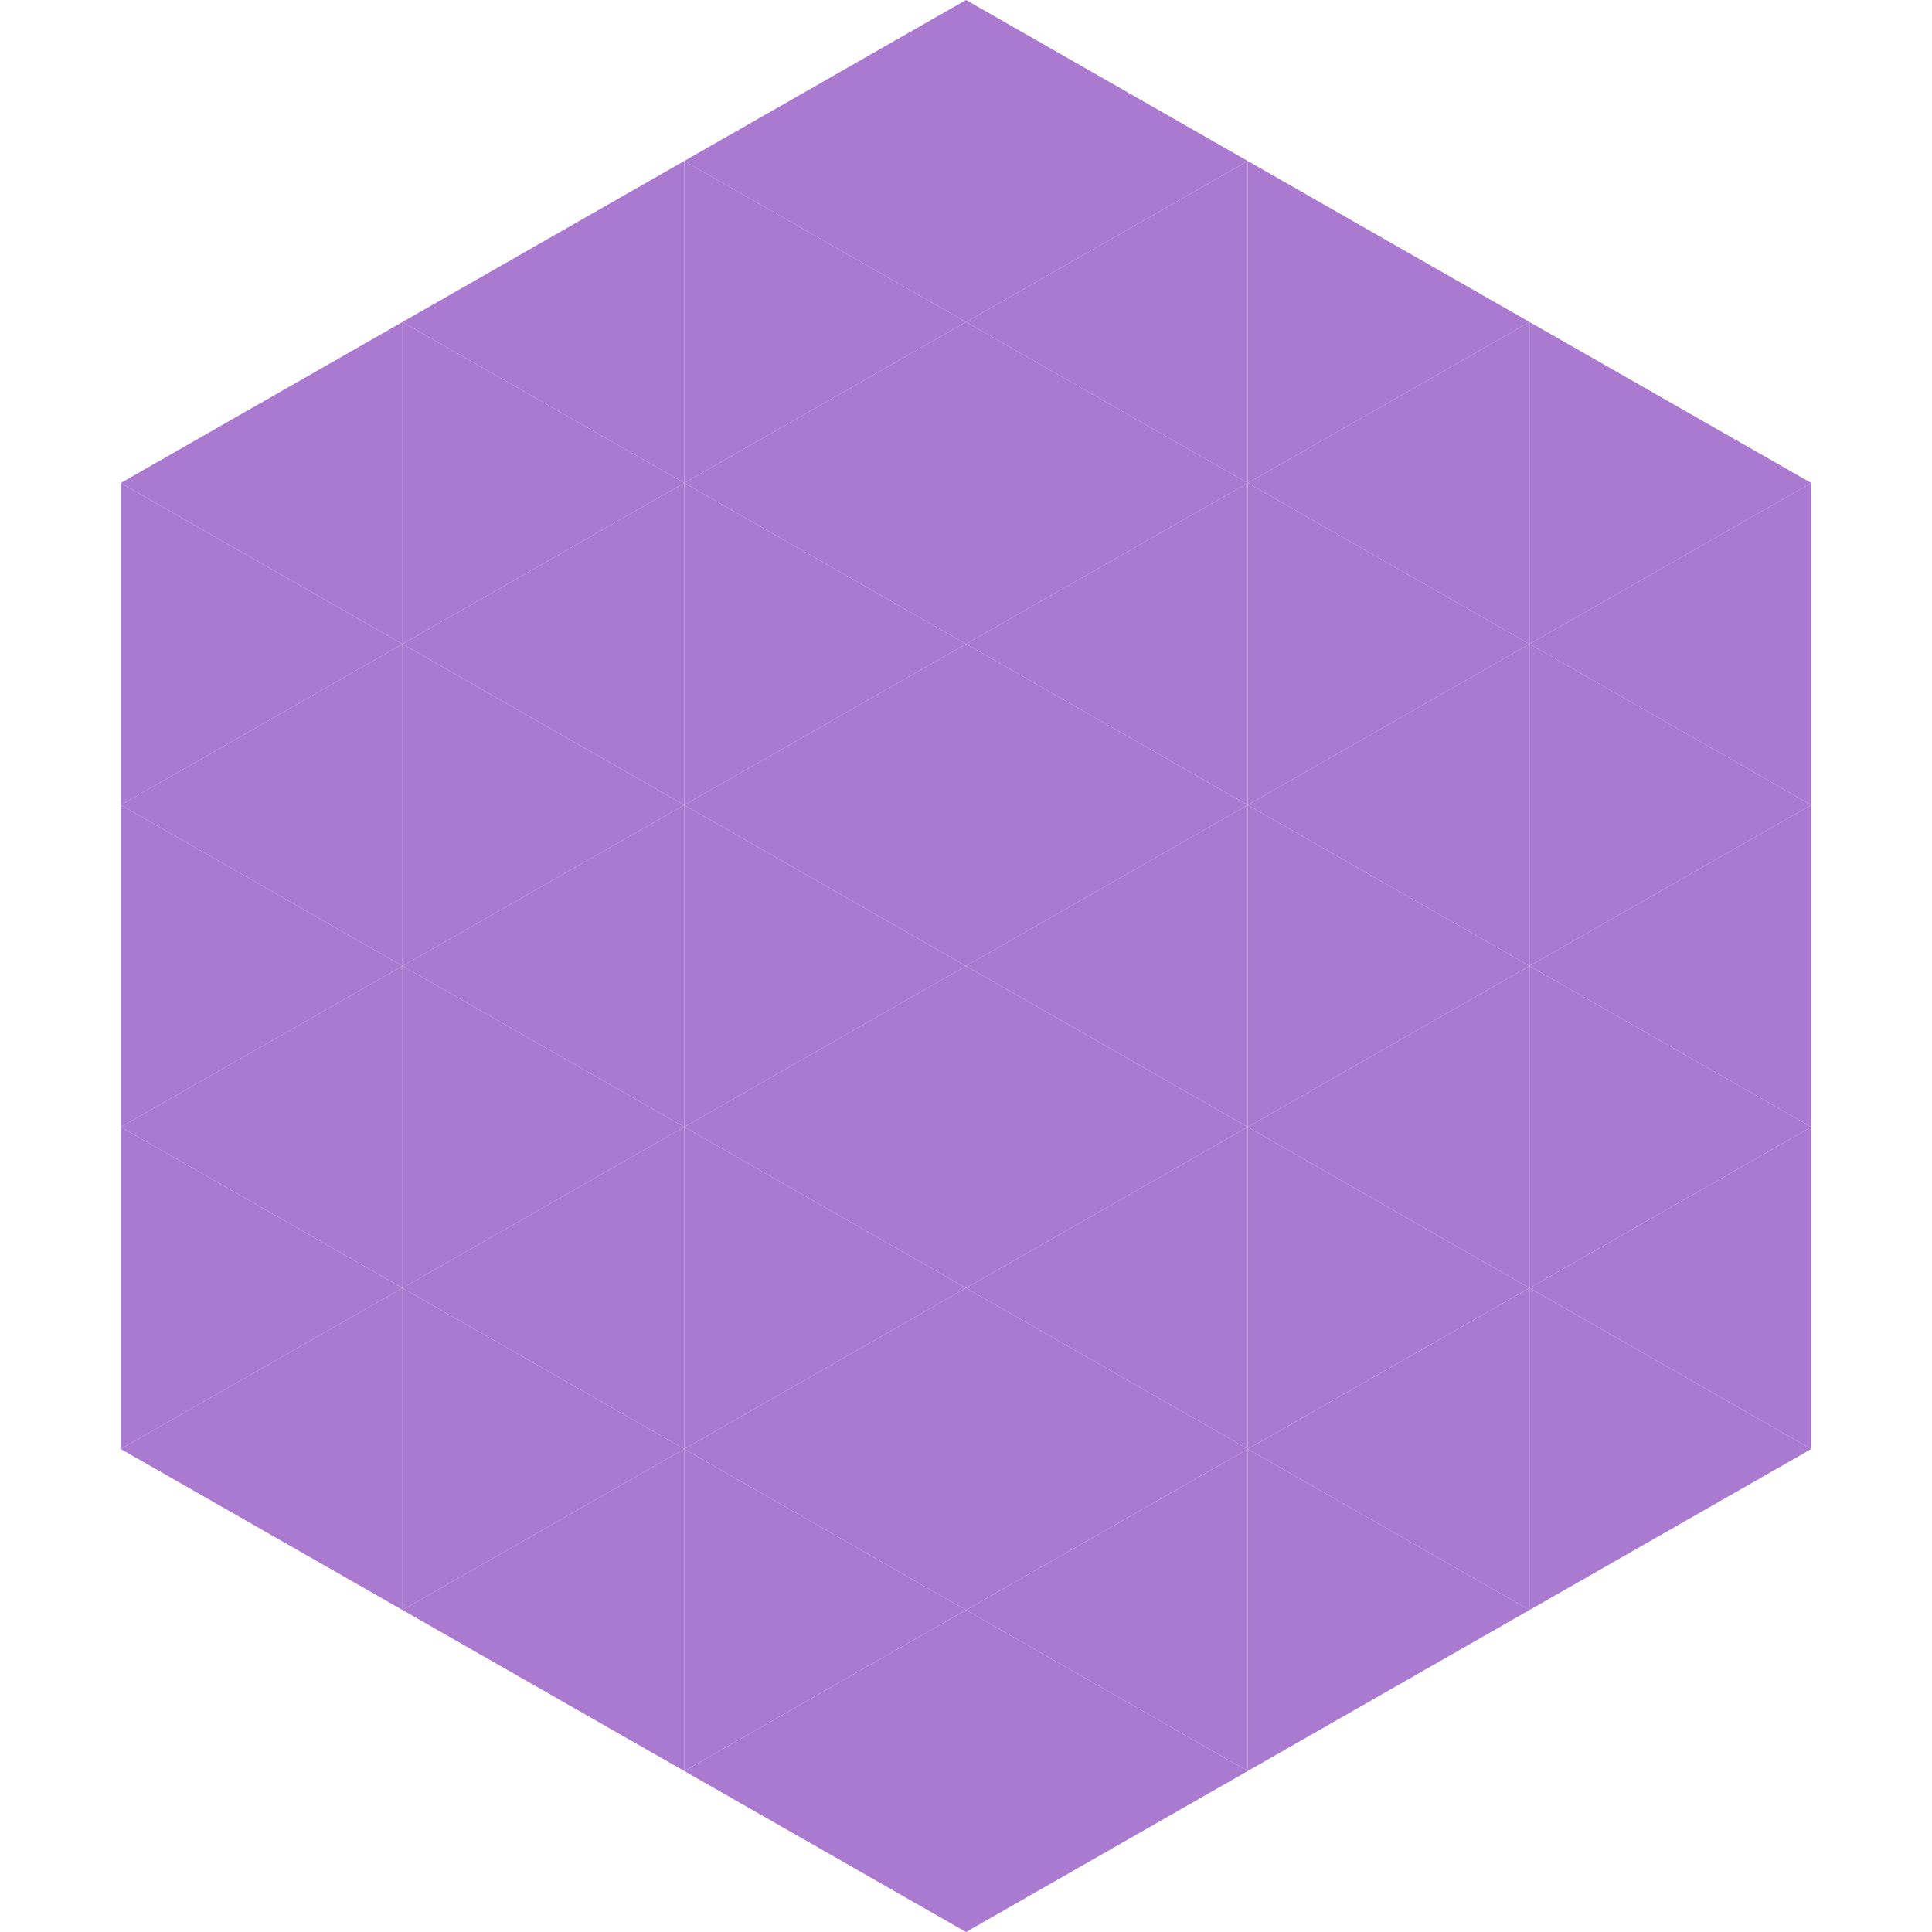
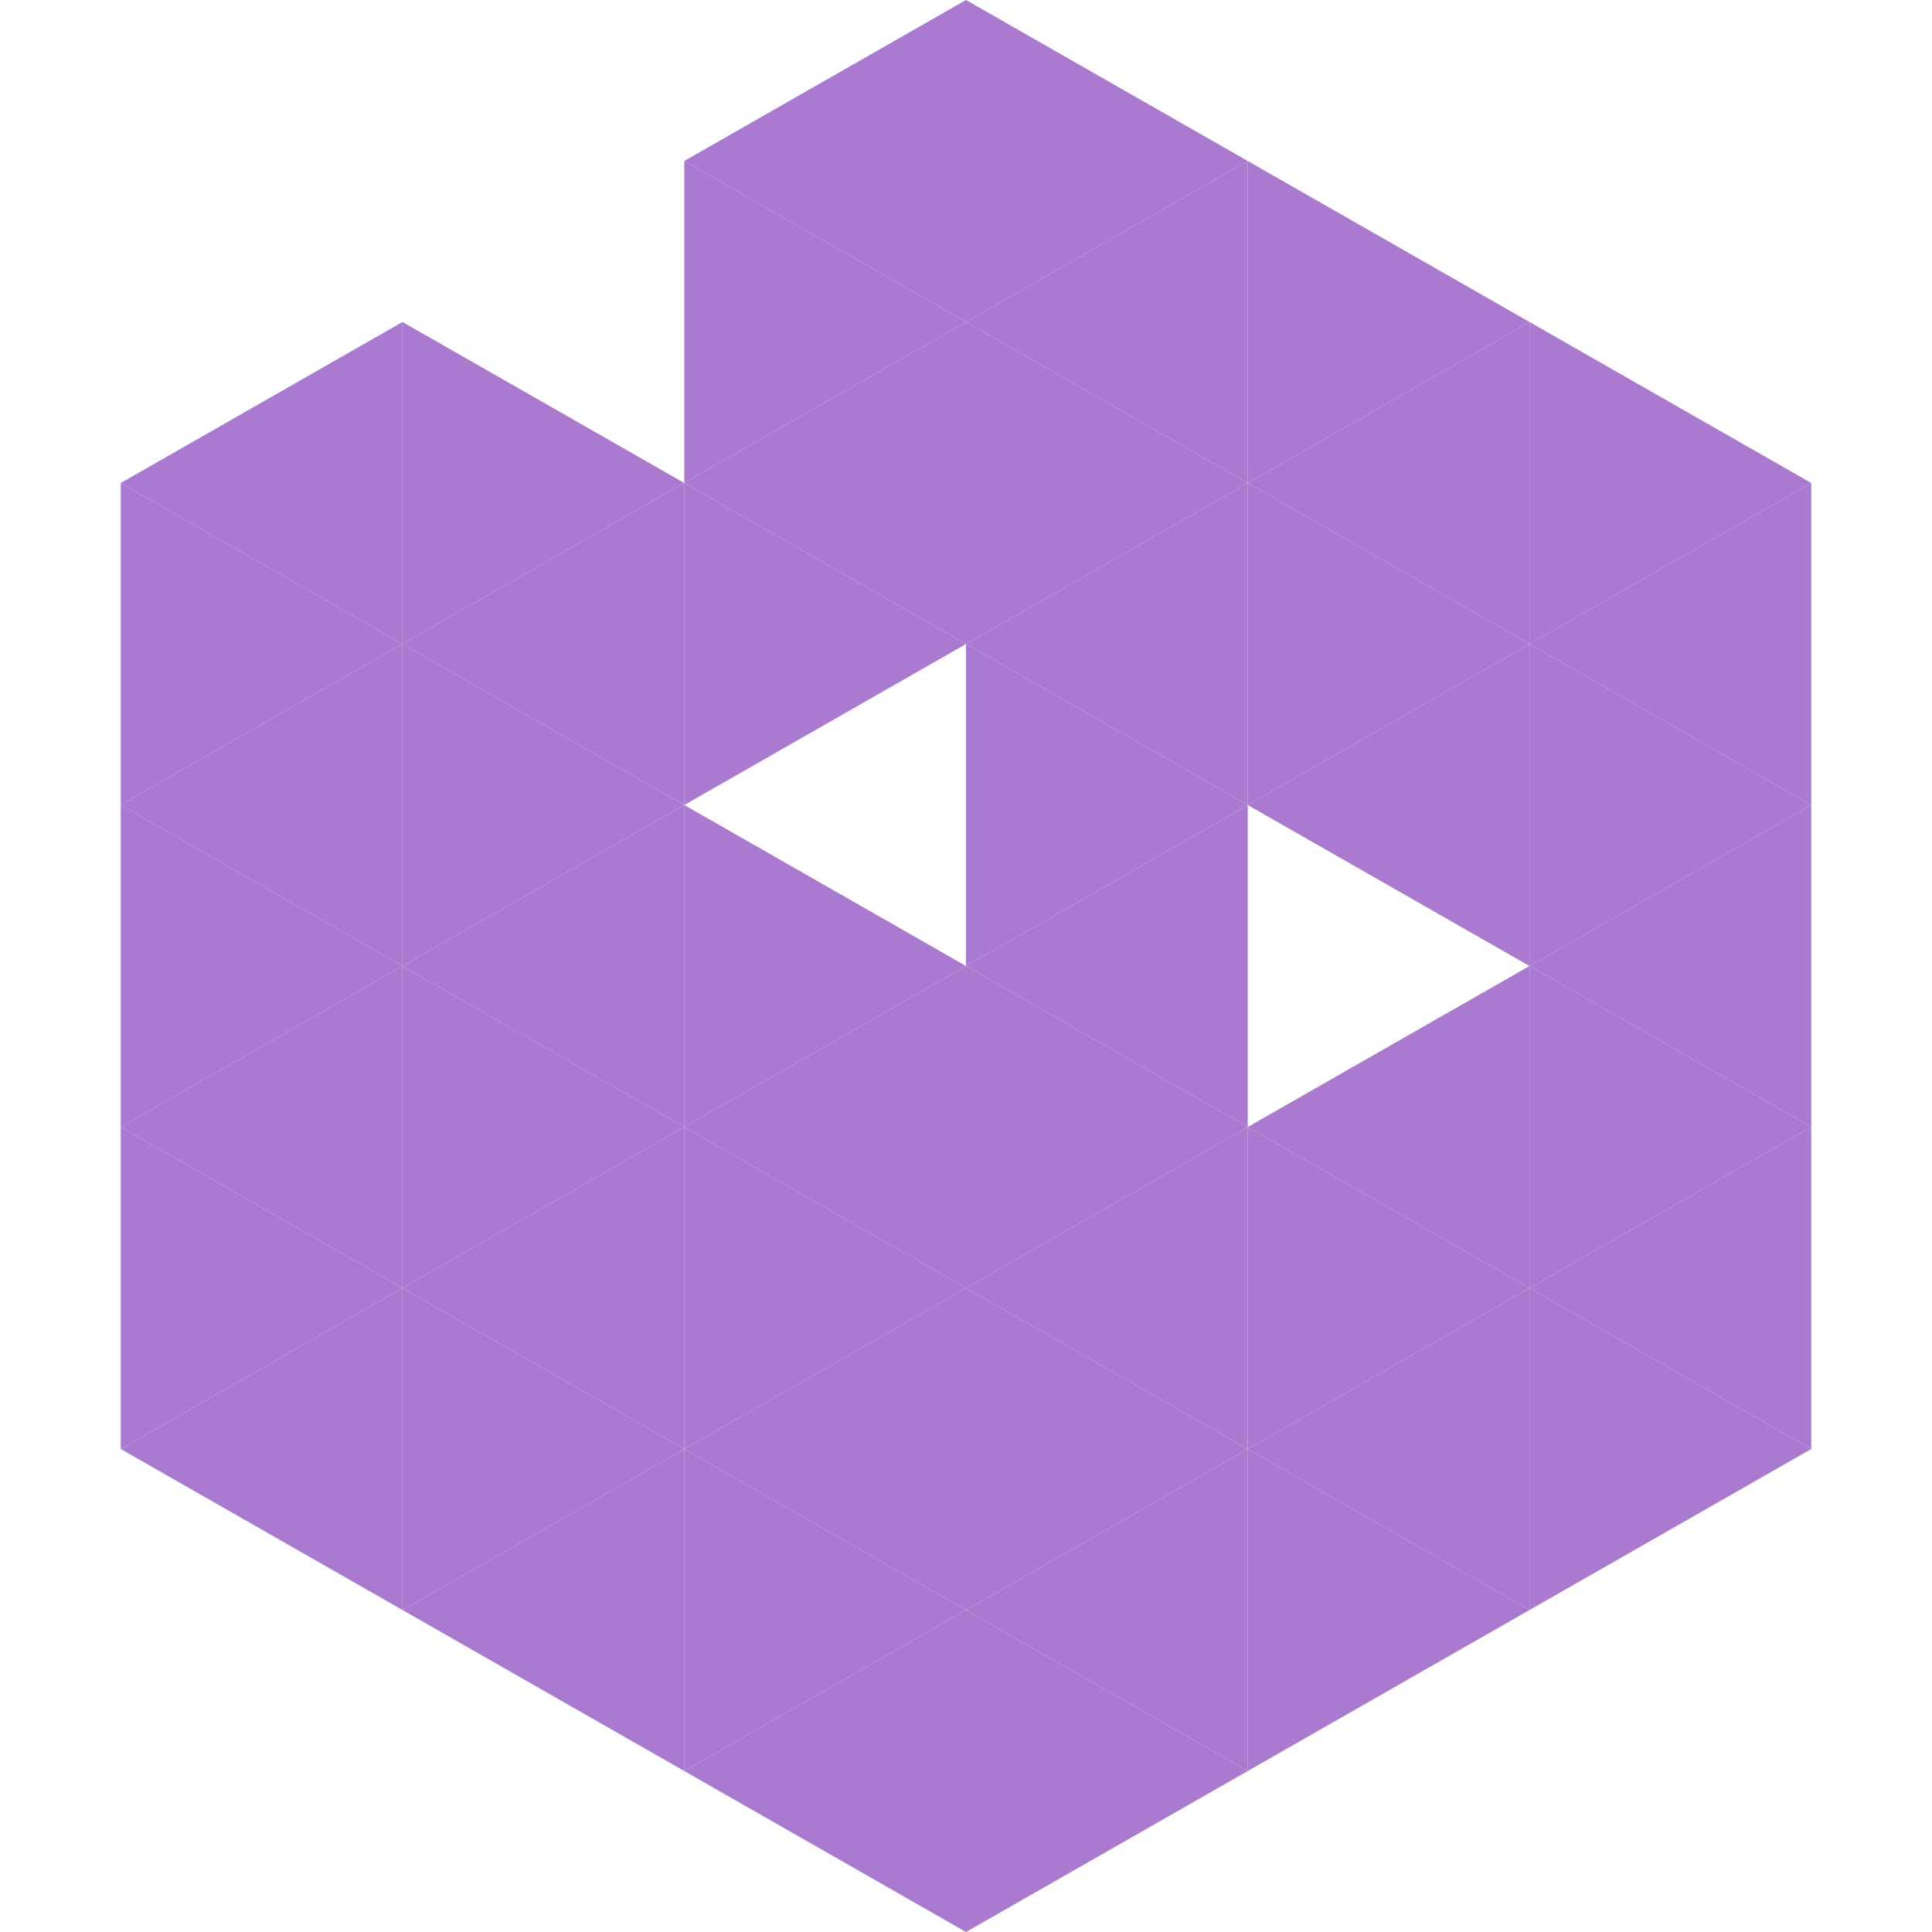
<svg xmlns="http://www.w3.org/2000/svg" width="240" height="240">
  <polygon points="50,40 15,60 50,80" style="fill:rgb(169,122,208)" />
  <polygon points="190,40 225,60 190,80" style="fill:rgb(169,122,208)" />
  <polygon points="15,60 50,80 15,100" style="fill:rgb(169,122,208)" />
  <polygon points="225,60 190,80 225,100" style="fill:rgb(169,122,208)" />
  <polygon points="50,80 15,100 50,120" style="fill:rgb(169,122,208)" />
  <polygon points="190,80 225,100 190,120" style="fill:rgb(169,122,208)" />
  <polygon points="15,100 50,120 15,140" style="fill:rgb(169,122,208)" />
  <polygon points="225,100 190,120 225,140" style="fill:rgb(169,122,208)" />
  <polygon points="50,120 15,140 50,160" style="fill:rgb(169,122,208)" />
  <polygon points="190,120 225,140 190,160" style="fill:rgb(169,122,208)" />
  <polygon points="15,140 50,160 15,180" style="fill:rgb(169,122,208)" />
  <polygon points="225,140 190,160 225,180" style="fill:rgb(169,122,208)" />
  <polygon points="50,160 15,180 50,200" style="fill:rgb(169,122,208)" />
  <polygon points="190,160 225,180 190,200" style="fill:rgb(169,122,208)" />
-   <polygon points="15,180 50,200 15,220" style="fill:rgb(255,255,255); fill-opacity:0" />
  <polygon points="225,180 190,200 225,220" style="fill:rgb(255,255,255); fill-opacity:0" />
  <polygon points="50,0 85,20 50,40" style="fill:rgb(255,255,255); fill-opacity:0" />
  <polygon points="190,0 155,20 190,40" style="fill:rgb(255,255,255); fill-opacity:0" />
-   <polygon points="85,20 50,40 85,60" style="fill:rgb(169,122,208)" />
  <polygon points="155,20 190,40 155,60" style="fill:rgb(169,122,208)" />
  <polygon points="50,40 85,60 50,80" style="fill:rgb(169,122,208)" />
  <polygon points="190,40 155,60 190,80" style="fill:rgb(169,122,208)" />
  <polygon points="85,60 50,80 85,100" style="fill:rgb(169,122,208)" />
  <polygon points="155,60 190,80 155,100" style="fill:rgb(169,122,208)" />
  <polygon points="50,80 85,100 50,120" style="fill:rgb(169,122,208)" />
  <polygon points="190,80 155,100 190,120" style="fill:rgb(169,122,208)" />
  <polygon points="85,100 50,120 85,140" style="fill:rgb(169,122,208)" />
-   <polygon points="155,100 190,120 155,140" style="fill:rgb(169,122,208)" />
  <polygon points="50,120 85,140 50,160" style="fill:rgb(169,122,208)" />
  <polygon points="190,120 155,140 190,160" style="fill:rgb(169,122,208)" />
  <polygon points="85,140 50,160 85,180" style="fill:rgb(169,122,208)" />
  <polygon points="155,140 190,160 155,180" style="fill:rgb(169,122,208)" />
  <polygon points="50,160 85,180 50,200" style="fill:rgb(169,122,208)" />
  <polygon points="190,160 155,180 190,200" style="fill:rgb(169,122,208)" />
  <polygon points="85,180 50,200 85,220" style="fill:rgb(169,122,208)" />
  <polygon points="155,180 190,200 155,220" style="fill:rgb(169,122,208)" />
  <polygon points="120,0 85,20 120,40" style="fill:rgb(169,122,208)" />
  <polygon points="120,0 155,20 120,40" style="fill:rgb(169,122,208)" />
  <polygon points="85,20 120,40 85,60" style="fill:rgb(169,122,208)" />
  <polygon points="155,20 120,40 155,60" style="fill:rgb(169,122,208)" />
  <polygon points="120,40 85,60 120,80" style="fill:rgb(169,122,208)" />
  <polygon points="120,40 155,60 120,80" style="fill:rgb(169,122,208)" />
  <polygon points="85,60 120,80 85,100" style="fill:rgb(169,122,208)" />
  <polygon points="155,60 120,80 155,100" style="fill:rgb(169,122,208)" />
-   <polygon points="120,80 85,100 120,120" style="fill:rgb(169,122,208)" />
  <polygon points="120,80 155,100 120,120" style="fill:rgb(169,122,208)" />
  <polygon points="85,100 120,120 85,140" style="fill:rgb(169,122,208)" />
  <polygon points="155,100 120,120 155,140" style="fill:rgb(169,122,208)" />
  <polygon points="120,120 85,140 120,160" style="fill:rgb(169,122,208)" />
  <polygon points="120,120 155,140 120,160" style="fill:rgb(169,122,208)" />
  <polygon points="85,140 120,160 85,180" style="fill:rgb(169,122,208)" />
  <polygon points="155,140 120,160 155,180" style="fill:rgb(169,122,208)" />
  <polygon points="120,160 85,180 120,200" style="fill:rgb(169,122,208)" />
  <polygon points="120,160 155,180 120,200" style="fill:rgb(169,122,208)" />
  <polygon points="85,180 120,200 85,220" style="fill:rgb(169,122,208)" />
  <polygon points="155,180 120,200 155,220" style="fill:rgb(169,122,208)" />
  <polygon points="120,200 85,220 120,240" style="fill:rgb(169,122,208)" />
  <polygon points="120,200 155,220 120,240" style="fill:rgb(169,122,208)" />
  <polygon points="85,220 120,240 85,260" style="fill:rgb(255,255,255); fill-opacity:0" />
  <polygon points="155,220 120,240 155,260" style="fill:rgb(255,255,255); fill-opacity:0" />
</svg>